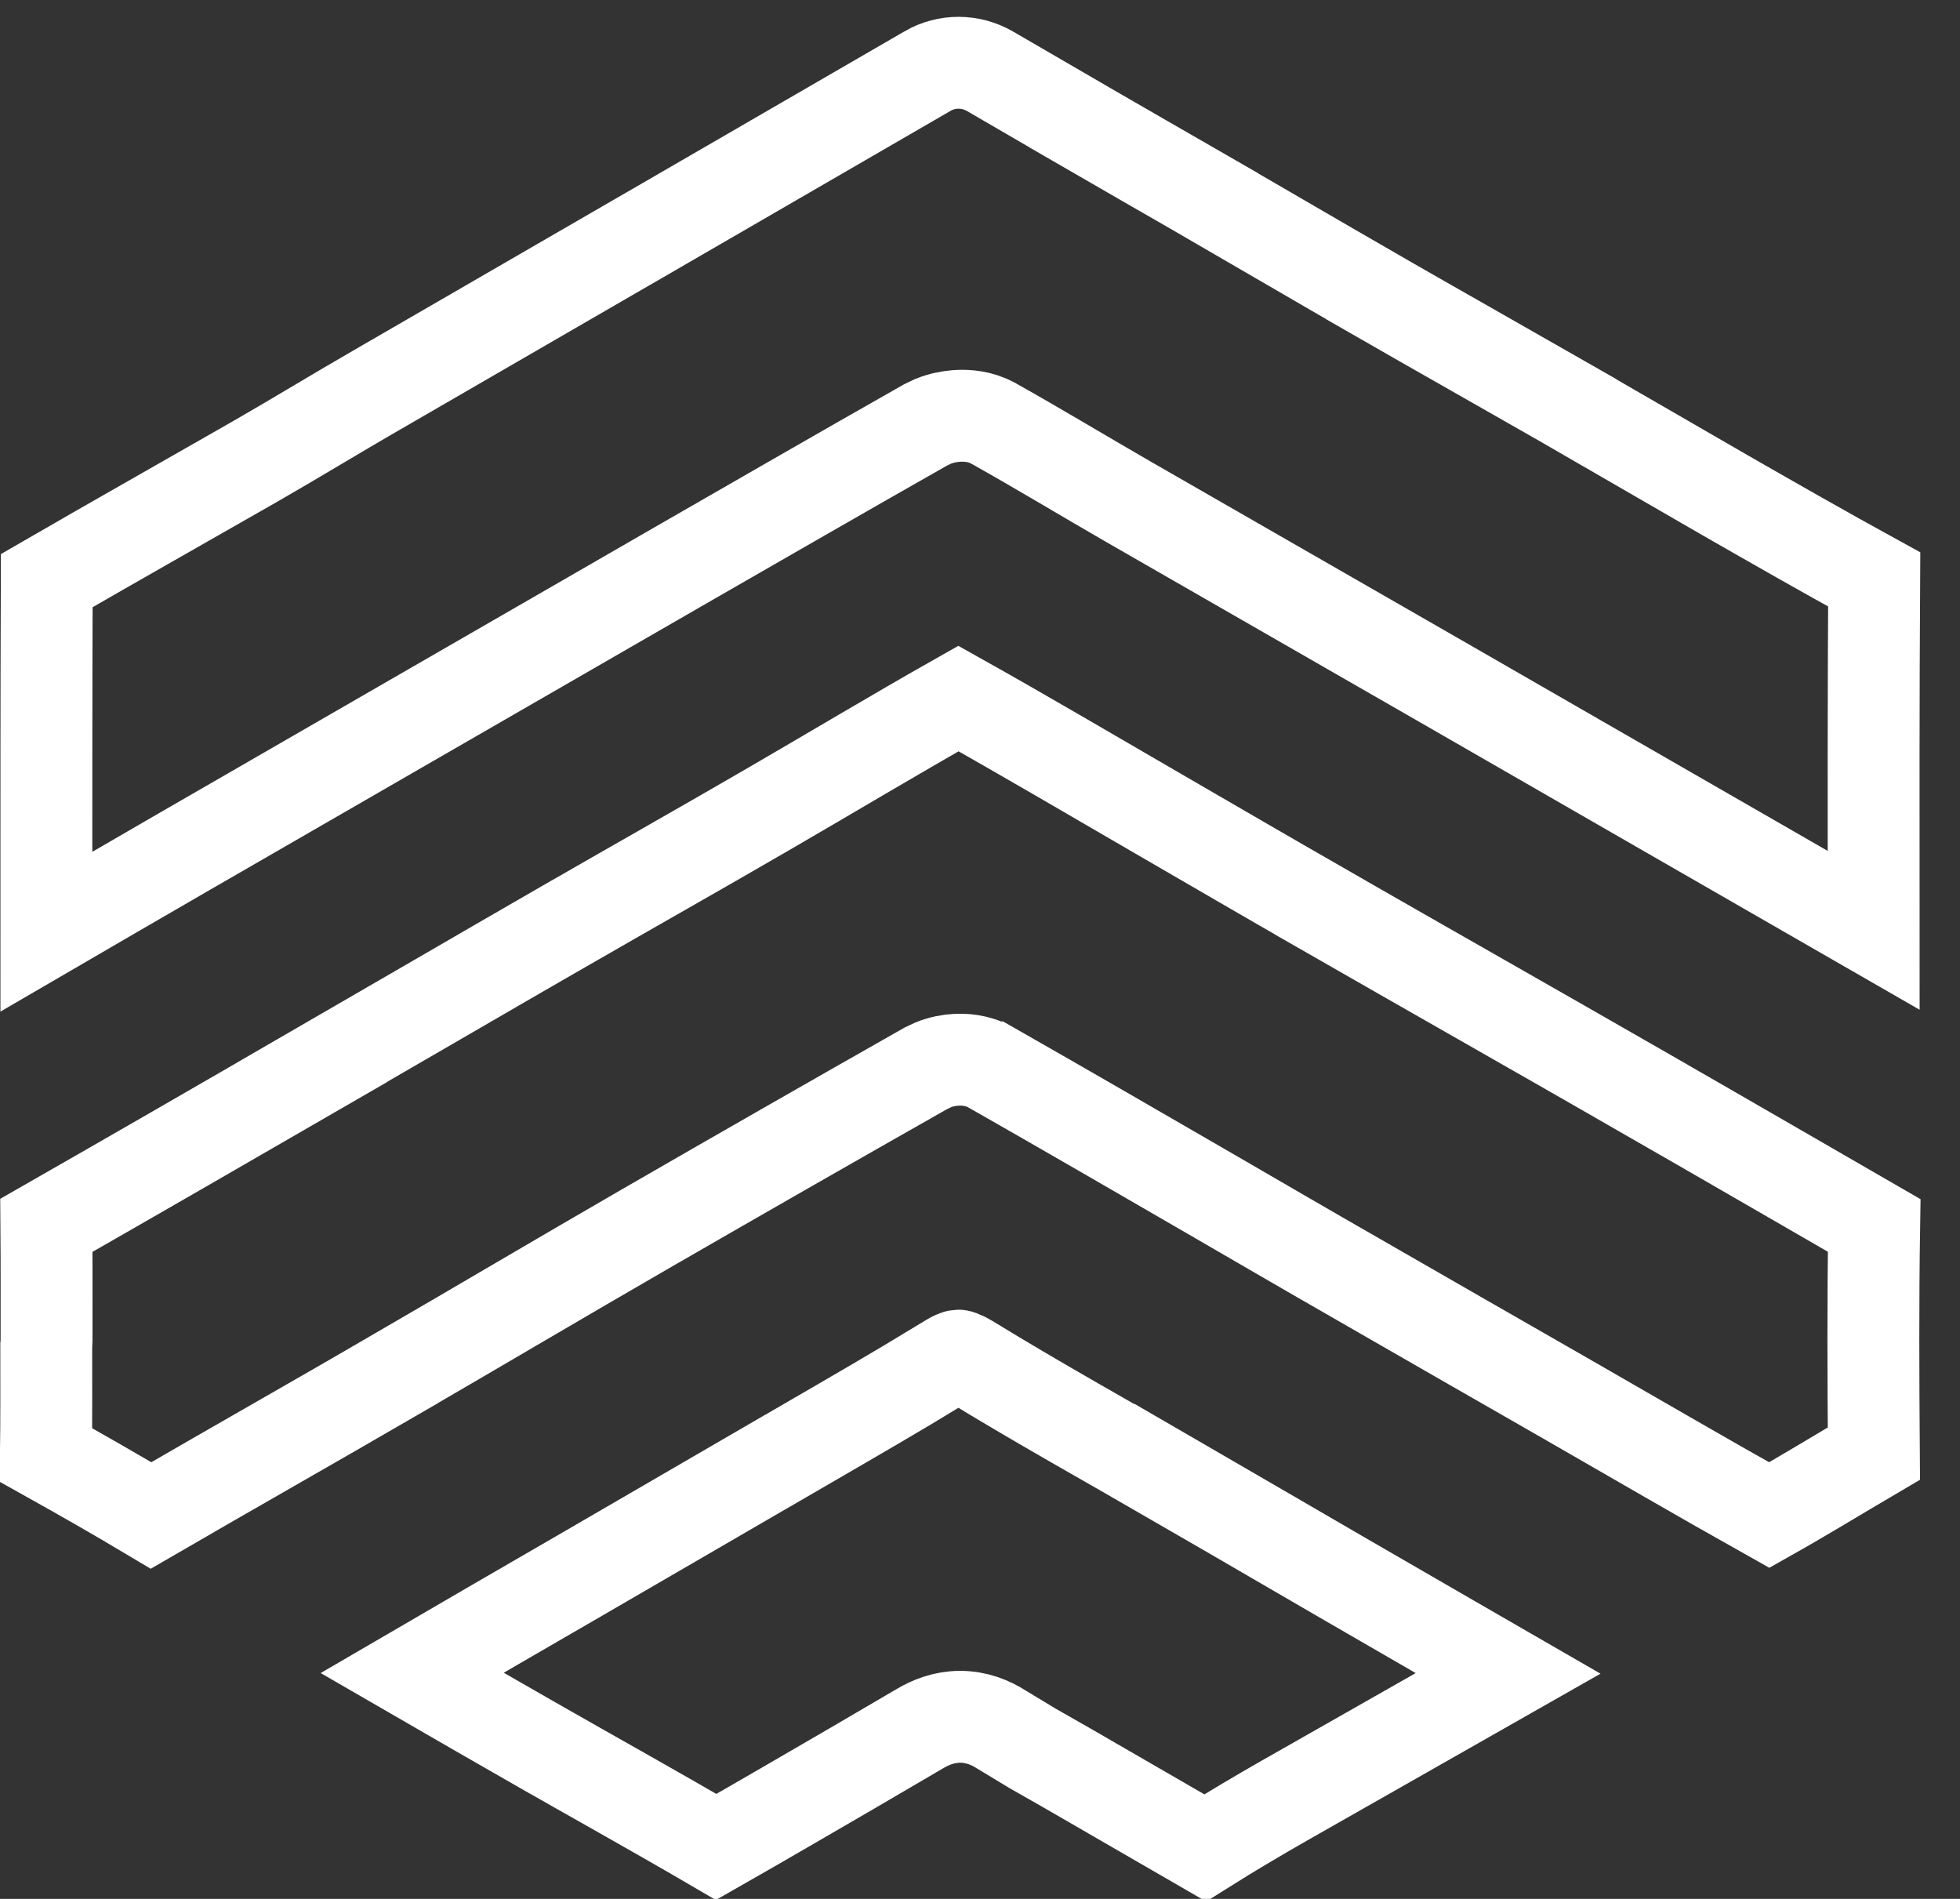
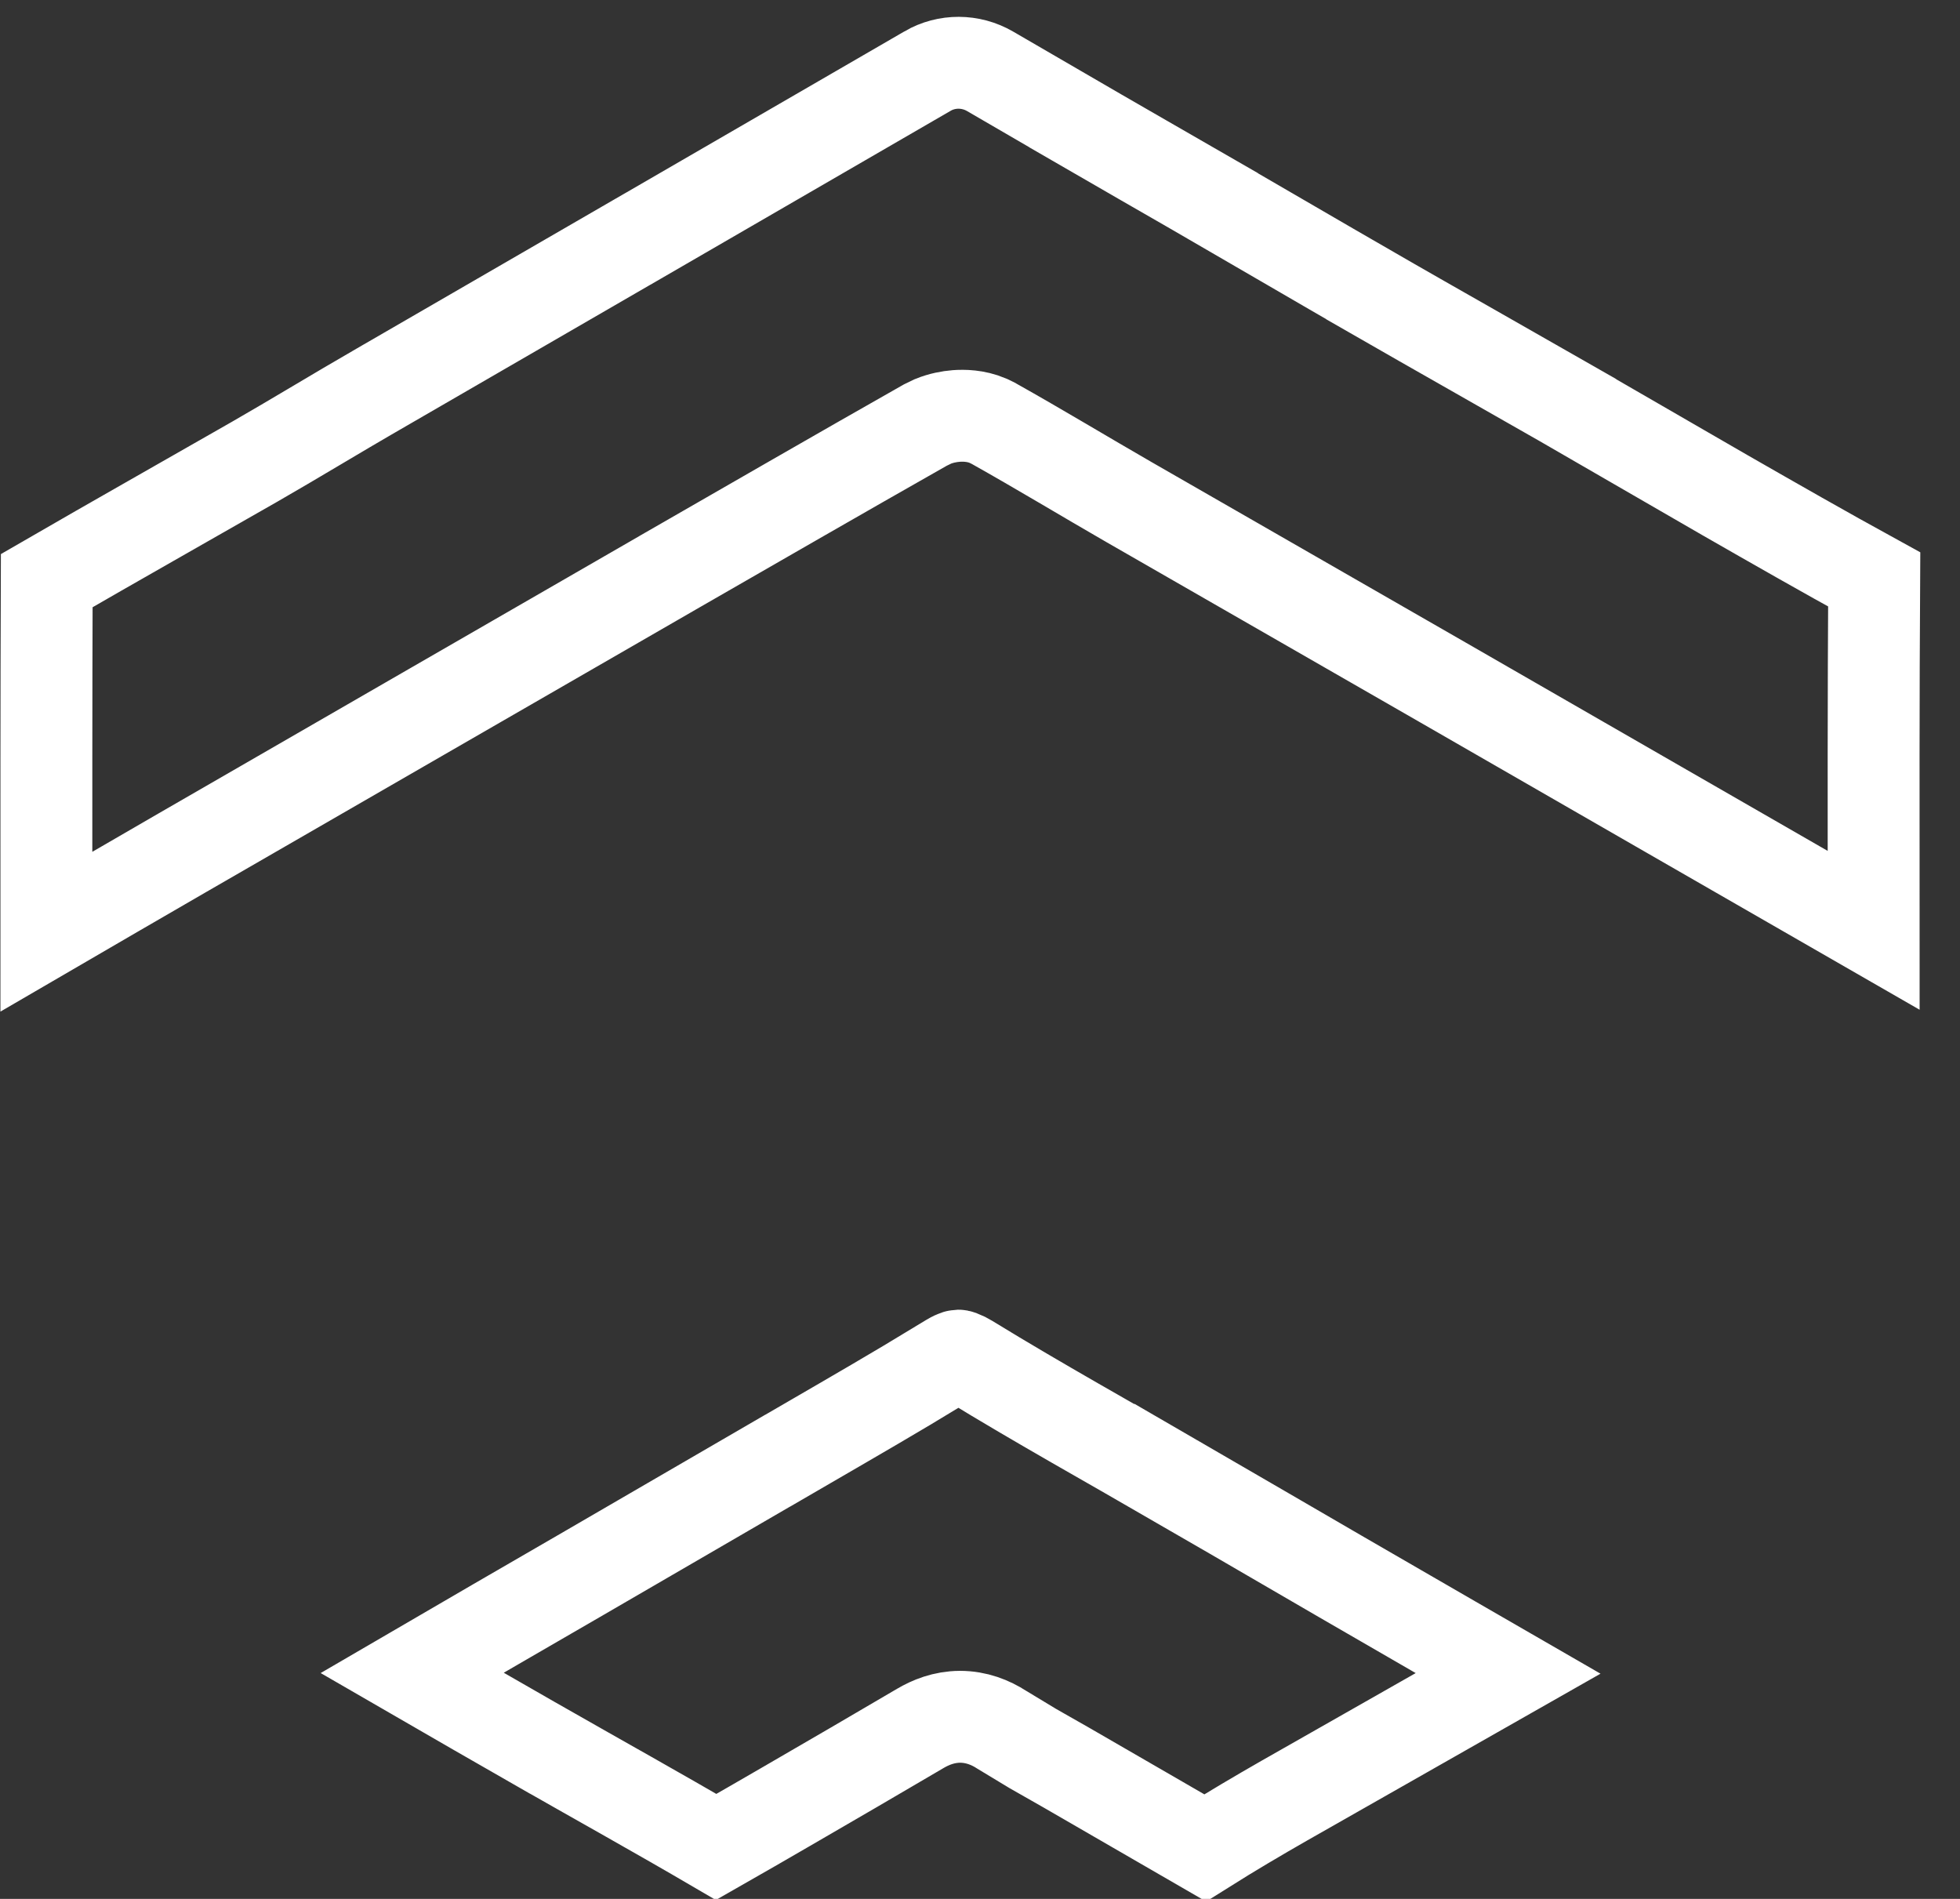
<svg xmlns="http://www.w3.org/2000/svg" width="32" height="31" viewBox="0 0 32 31" fill="none">
  <rect x="0" y="0" width="32" height="31" fill="#333333" stroke="none" />
  <path d="M15.144 1.16C15.456 0.979 15.847 0.979 16.166 1.165C16.627 1.434 17.092 1.704 17.558 1.974V1.975C18.299 2.405 19.053 2.835 19.789 3.26V3.261C20.653 3.761 21.534 4.277 22.404 4.778V4.779C23.478 5.396 24.568 6.011 25.637 6.623V6.624L28.158 8.081C28.966 8.544 29.777 9.008 30.599 9.459C30.587 11.369 30.589 13.28 30.59 15.188C28.244 13.84 25.902 12.489 23.554 11.139L18.431 8.196C17.719 7.786 16.963 7.329 16.223 6.914L16.216 6.91L16.13 6.868C15.929 6.783 15.732 6.782 15.611 6.791C15.498 6.8 15.365 6.825 15.232 6.879L15.106 6.94C13.699 7.738 12.298 8.547 10.899 9.351L10.898 9.352C8.26 10.875 5.609 12.4 2.967 13.927C2.23 14.353 1.492 14.782 0.757 15.21C0.757 13.299 0.756 11.389 0.763 9.479C1.89 8.827 3.019 8.19 4.159 7.537C4.793 7.173 5.524 6.729 6.133 6.377H6.134C7.561 5.55 8.989 4.724 10.417 3.898H10.418C11.992 2.987 13.567 2.074 15.143 1.161L15.144 1.16Z" stroke="white" stroke-width="1.5" stroke-linecap="round" />
-   <path d="M15.648 11.404C16.741 12.016 17.82 12.653 18.918 13.289C19.794 13.797 20.678 14.312 21.561 14.818V14.819C23.322 15.829 25.057 16.813 26.811 17.82V17.821C28.076 18.546 29.332 19.275 30.599 20.006C30.579 21.251 30.585 22.494 30.594 23.73C30 24.079 29.459 24.411 28.886 24.734C27.776 24.112 26.682 23.473 25.565 22.832C24.994 22.504 24.423 22.177 23.852 21.85L22.142 20.867C21.349 20.413 20.564 19.955 19.77 19.495C18.575 18.803 17.379 18.11 16.177 17.425H16.176C15.955 17.299 15.727 17.294 15.602 17.302C15.5 17.308 15.373 17.329 15.245 17.38L15.117 17.44C13.589 18.307 12.065 19.179 10.544 20.057C9.169 20.851 7.771 21.679 6.407 22.47V22.471C5.13 23.212 3.753 23.993 2.466 24.74C1.898 24.401 1.325 24.074 0.75 23.753C0.758 23.154 0.755 22.55 0.755 21.967C0.759 21.931 0.759 21.906 0.759 21.899C0.759 21.893 0.759 21.888 0.759 21.885L0.76 21.891C0.76 21.269 0.762 20.636 0.757 20.004C2.207 19.175 3.653 18.34 5.096 17.506L5.095 17.505C6.485 16.702 7.851 15.905 9.236 15.107H9.237C10.301 14.494 11.42 13.862 12.492 13.24C13.562 12.62 14.591 12.002 15.648 11.404ZM0.129 22.63C0.119 22.631 0.11 22.633 0.101 22.634C0.11 22.633 0.119 22.631 0.129 22.63ZM0.245 22.6C0.229 22.605 0.213 22.611 0.197 22.615C0.213 22.611 0.229 22.605 0.245 22.6Z" stroke="white" stroke-width="1.5" stroke-linecap="round" />
  <path d="M15.682 22.14C15.696 22.145 15.714 22.153 15.737 22.164L15.82 22.21C16.96 22.909 18.141 23.564 19.27 24.218V24.217C19.709 24.471 20.148 24.727 20.588 24.983C21.027 25.239 21.468 25.495 21.908 25.75C22.51 26.099 23.113 26.447 23.715 26.795C24.017 26.97 24.319 27.145 24.621 27.319L20.97 29.395C20.538 29.642 20.104 29.898 19.676 30.167C18.922 29.731 18.167 29.294 17.412 28.858C17.219 28.747 17.038 28.646 16.864 28.546L16.356 28.239C16.171 28.119 15.942 28.027 15.674 28.027C15.41 28.028 15.191 28.119 15.025 28.217C14.304 28.641 13.581 29.062 12.854 29.483C12.466 29.708 12.08 29.931 11.692 30.152C10.75 29.601 9.784 29.064 8.852 28.532H8.851C8.141 28.127 7.435 27.718 6.729 27.31C7.641 26.778 8.555 26.249 9.474 25.717C10.547 25.095 11.62 24.472 12.694 23.847H12.695C13.39 23.442 14.101 23.035 14.806 22.615L15.508 22.191C15.565 22.157 15.601 22.142 15.621 22.136C15.63 22.133 15.636 22.131 15.639 22.131C15.641 22.131 15.644 22.131 15.645 22.131C15.647 22.131 15.658 22.131 15.682 22.14Z" stroke="white" stroke-width="1.5" stroke-linecap="round" />
</svg>